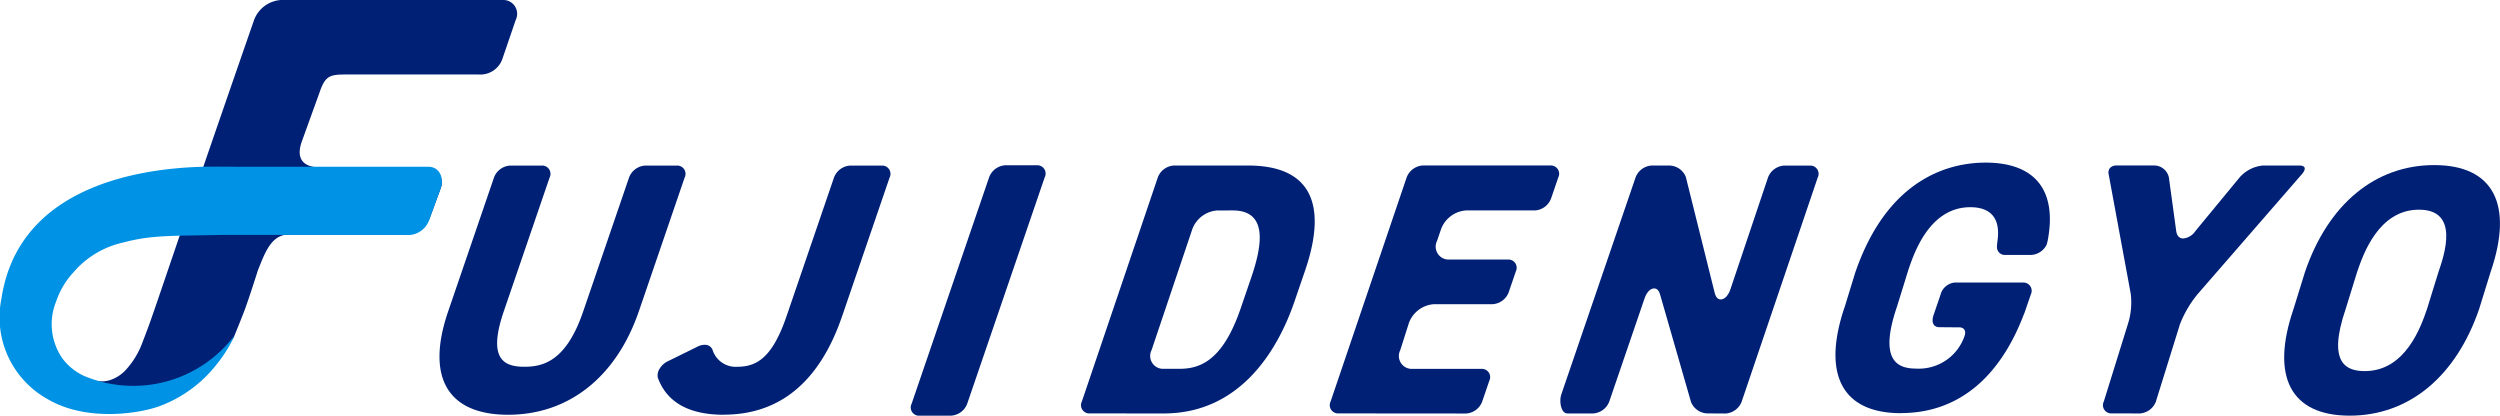
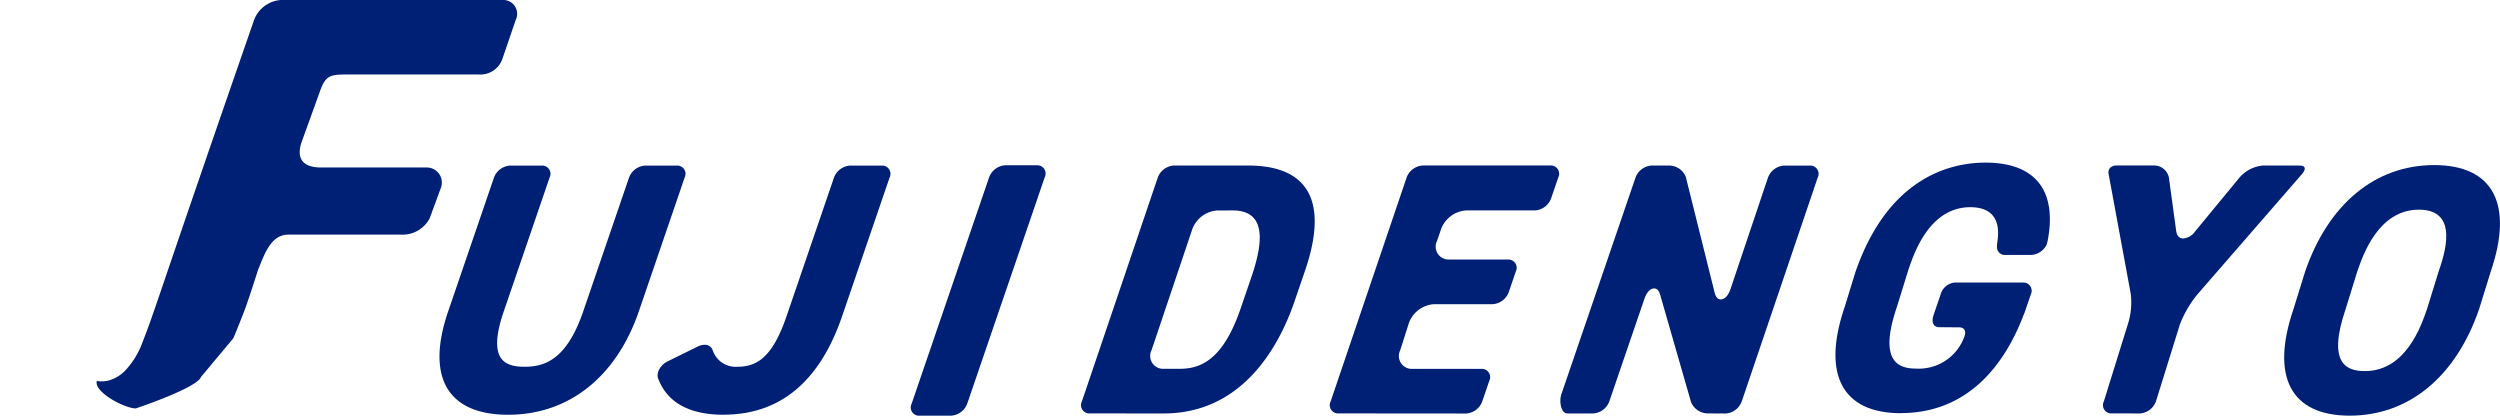
<svg xmlns="http://www.w3.org/2000/svg" width="169" height="28.1" viewBox="0 0 169 28.1">
  <defs>
    <clipPath id="clip-path">
      <rect id="長方形_23707" data-name="長方形 23707" width="169" height="28.1" fill="none" />
    </clipPath>
  </defs>
  <g id="グループ_8" data-name="グループ 8" transform="translate(0 0)">
    <g id="グループ_8-2" data-name="グループ 8" transform="translate(0 0)" clip-path="url(#clip-path)">
      <path id="パス_22" data-name="パス 22" d="M244.684,34.3c-3.98,0-5.363-2.629-3.794-7.213l.778-2.512c1.569-4.584,4.751-7.213,8.731-7.213s5.386,2.629,3.817,7.213l-.778,2.512c-1.569,4.584-4.76,7.213-8.754,7.213m4.684-13.924c-2.739,0-3.782,3.051-4.176,4.2l-.778,2.512c-1.288,3.764.126,4.2,1.3,4.2,2.762,0,3.806-3.051,4.2-4.2l.778-2.512c.393-1.148,1.438-4.2-1.325-4.2" transform="translate(-85.847 -6.202)" fill="#002076" />
      <path id="パス_23" data-name="パス 23" d="M140.466,34.166a.559.559,0,0,1-.532-.809l5.138-15.141a1.244,1.244,0,0,1,1.084-.809h8.635a.559.559,0,0,1,.532.809l-.487,1.42a1.245,1.245,0,0,1-1.084.809H149.1a1.945,1.945,0,0,0-1.7,1.263l-.272.793a.873.873,0,0,0,.831,1.264h3.96a.558.558,0,0,1,.532.808l-.478,1.4a1.245,1.245,0,0,1-1.084.809h-3.961a1.945,1.945,0,0,0-1.7,1.263l-.589,1.848a.873.873,0,0,0,.832,1.263h4.656a.558.558,0,0,1,.531.808l-.478,1.4a1.244,1.244,0,0,1-1.084.809Z" transform="translate(-49.983 -6.22)" fill="#002076" />
      <path id="パス_24" data-name="パス 24" d="M174.088,34.166a1.228,1.228,0,0,1-1.132-.77l-2.087-7.253c-.083-.287-.215-.425-.4-.425-.127,0-.447.068-.665.706l-2.373,6.935a1.244,1.244,0,0,1-1.084.809H164.6c-.446,0-.565-.837-.413-1.283l5.019-14.666a1.244,1.244,0,0,1,1.084-.809h1.188a1.218,1.218,0,0,1,1.127.773l1.956,7.851c.082.287.212.427.4.427.127,0,.445-.069.663-.7l2.535-7.538a1.246,1.246,0,0,1,1.085-.809h1.745a.558.558,0,0,1,.531.809l-5.138,15.141a1.245,1.245,0,0,1-1.085.809Z" transform="translate(-58.643 -6.22)" fill="#002076" />
      <path id="パス_25" data-name="パス 25" d="M221.794,34.166a.558.558,0,0,1-.532-.809l1.624-5.22a4.862,4.862,0,0,0,.195-2.058l-1.494-8.088a.478.478,0,0,1,.1-.424.611.611,0,0,1,.449-.16h2.523a1.021,1.021,0,0,1,1,.805l.494,3.615c.061.448.325.515.477.515a1.128,1.128,0,0,0,.829-.513l2.984-3.618a2.382,2.382,0,0,1,1.556-.8h2.5c.19,0,.314.058.34.159s-.042.256-.189.424l-7.03,8.088a7.454,7.454,0,0,0-1.213,2.058l-1.624,5.22a1.244,1.244,0,0,1-1.085.809Z" transform="translate(-79.043 -6.22)" fill="#002076" />
      <path id="パス_26" data-name="パス 26" d="M114.3,34.167a.559.559,0,0,1-.532-.809L118.9,18.218a1.244,1.244,0,0,1,1.085-.809H125c4.112,0,5.446,2.454,3.857,7.1l-.715,2.087c-1.108,3.238-3.638,7.573-8.833,7.573Zm8.629-13.721a1.946,1.946,0,0,0-1.695,1.262l-2.756,8.182a.872.872,0,0,0,.83,1.262h1.035c1.366,0,2.928-.485,4.159-4.084l.715-2.088c.722-2.109,1.174-4.535-1.254-4.535Z" transform="translate(-40.633 -6.22)" fill="#002076" />
      <path id="パス_27" data-name="パス 27" d="M197.486,34.041c-3.98,0-5.363-2.629-3.793-7.214l.7-2.278c2.217-6.479,6.471-7.446,8.81-7.446,3.364,0,4.854,1.88,4.2,5.291,0,0-.051.211-.077.276a1.251,1.251,0,0,1-1.028.674h-1.745a.533.533,0,0,1-.577-.551c0-.1.03-.359.03-.36.23-1.512-.4-2.316-1.831-2.316-2.738,0-3.783,3.051-4.176,4.2l-.778,2.51c-1.289,3.765.126,4.2,1.3,4.2a3.266,3.266,0,0,0,3.264-2.2c.138-.4-.08-.587-.341-.587l-1.35-.012c-.473,0-.544-.406-.407-.809l.478-1.4a1.1,1.1,0,0,1,.958-.809h4.609a.558.558,0,0,1,.531.809l-.419,1.225-.066.157c-1.659,4.341-4.525,6.634-8.288,6.634" transform="translate(-68.982 -6.11)" fill="#002076" />
      <path id="パス_28" data-name="パス 28" d="M12.806,27.609c-.747,0-2.879-1.122-2.623-1.87a.7.7,0,0,0,.269.04,1.87,1.87,0,0,0,.643-.093,2.522,2.522,0,0,0,1.034-.673,5.6,5.6,0,0,0,1.147-1.907c.922-2.361.809-2.392,7.529-21.751A2.087,2.087,0,0,1,22.623,0H37.6a.936.936,0,0,1,.891,1.355l-.889,2.6a1.578,1.578,0,0,1-1.618,1.08H27.1c-1.167,0-1.474.058-1.872,1.226L24.021,9.6c-.4,1.168.139,1.722,1.306,1.722H32.45a1.02,1.02,0,0,1,.97,1.417l-.739,2.008a2.063,2.063,0,0,1-1.959,1.113h-7.59c-1.168,0-1.6,1.25-2.062,2.4,0,0-.64,2.018-.923,2.757-.206.539-.511,1.289-.661,1.655a1.788,1.788,0,0,1-.1.216l-2.165,2.59c-.255.747-4.411,2.131-4.411,2.131" transform="translate(-3.631 0)" fill="#002076" />
      <path id="パス_29" data-name="パス 29" d="M96.394,34.312a.558.558,0,0,1-.532-.809l5.24-15.311a1.245,1.245,0,0,1,1.085-.808h2.141a.558.558,0,0,1,.532.808L99.62,33.5a1.244,1.244,0,0,1-1.085.809Z" transform="translate(-34.236 -6.211)" fill="#002076" />
      <path id="パス_30" data-name="パス 30" d="M50.865,34.26c-4.1,0-5.572-2.546-4.054-6.982l3.1-9.054a1.244,1.244,0,0,1,1.084-.808h2.143a.558.558,0,0,1,.532.808l-3.1,9.054c-1.127,3.294.078,3.738,1.406,3.738s2.838-.444,3.965-3.738l3.1-9.054a1.244,1.244,0,0,1,1.084-.808h2.142a.558.558,0,0,1,.532.808l-3.091,9.03c-1.524,4.453-4.746,7.006-8.841,7.006" transform="translate(-16.517 -6.223)" fill="#002076" />
      <path id="パス_31" data-name="パス 31" d="M73.644,34.26c-2.363,0-3.864-.846-4.463-2.514a.827.827,0,0,1,.125-.6,1.287,1.287,0,0,1,.534-.492l2.051-1.01a1.031,1.031,0,0,1,.447-.112.542.542,0,0,1,.564.4,1.637,1.637,0,0,0,1.643,1.085c1.3,0,2.368-.579,3.337-3.411l3.21-9.381a1.245,1.245,0,0,1,1.085-.808h2.142a.558.558,0,0,1,.532.808L81.64,27.6c-1.511,4.416-4.2,6.655-8,6.655" transform="translate(-24.714 -6.223)" fill="#002076" />
-       <path id="パス_32" data-name="パス 32" d="M28.94,17.534H16.519c-.582,0-2.113-.017-2.775,0C8.872,17.657,1.191,19.122.094,26.469a6.32,6.32,0,0,0,3.2,6.816c2.711,1.548,6.384.883,7.6.391a8.748,8.748,0,0,0,3.709-2.728,9.336,9.336,0,0,0,1.149-1.781,1.994,1.994,0,0,0,.089-.215A8.569,8.569,0,0,1,5.688,31.676a3.833,3.833,0,0,1-1.473-1.188,4.067,4.067,0,0,1-.409-3.874,5.39,5.39,0,0,1,1.161-1.943,6.159,6.159,0,0,1,3.359-2.014c1.968-.534,3.518-.438,6.476-.512H27.416a1.526,1.526,0,0,0,1.605-1.033L29.788,19c.256-.747-.1-1.469-.848-1.469" transform="translate(0 -6.262)" fill="#0092e5" />
    </g>
  </g>
</svg>